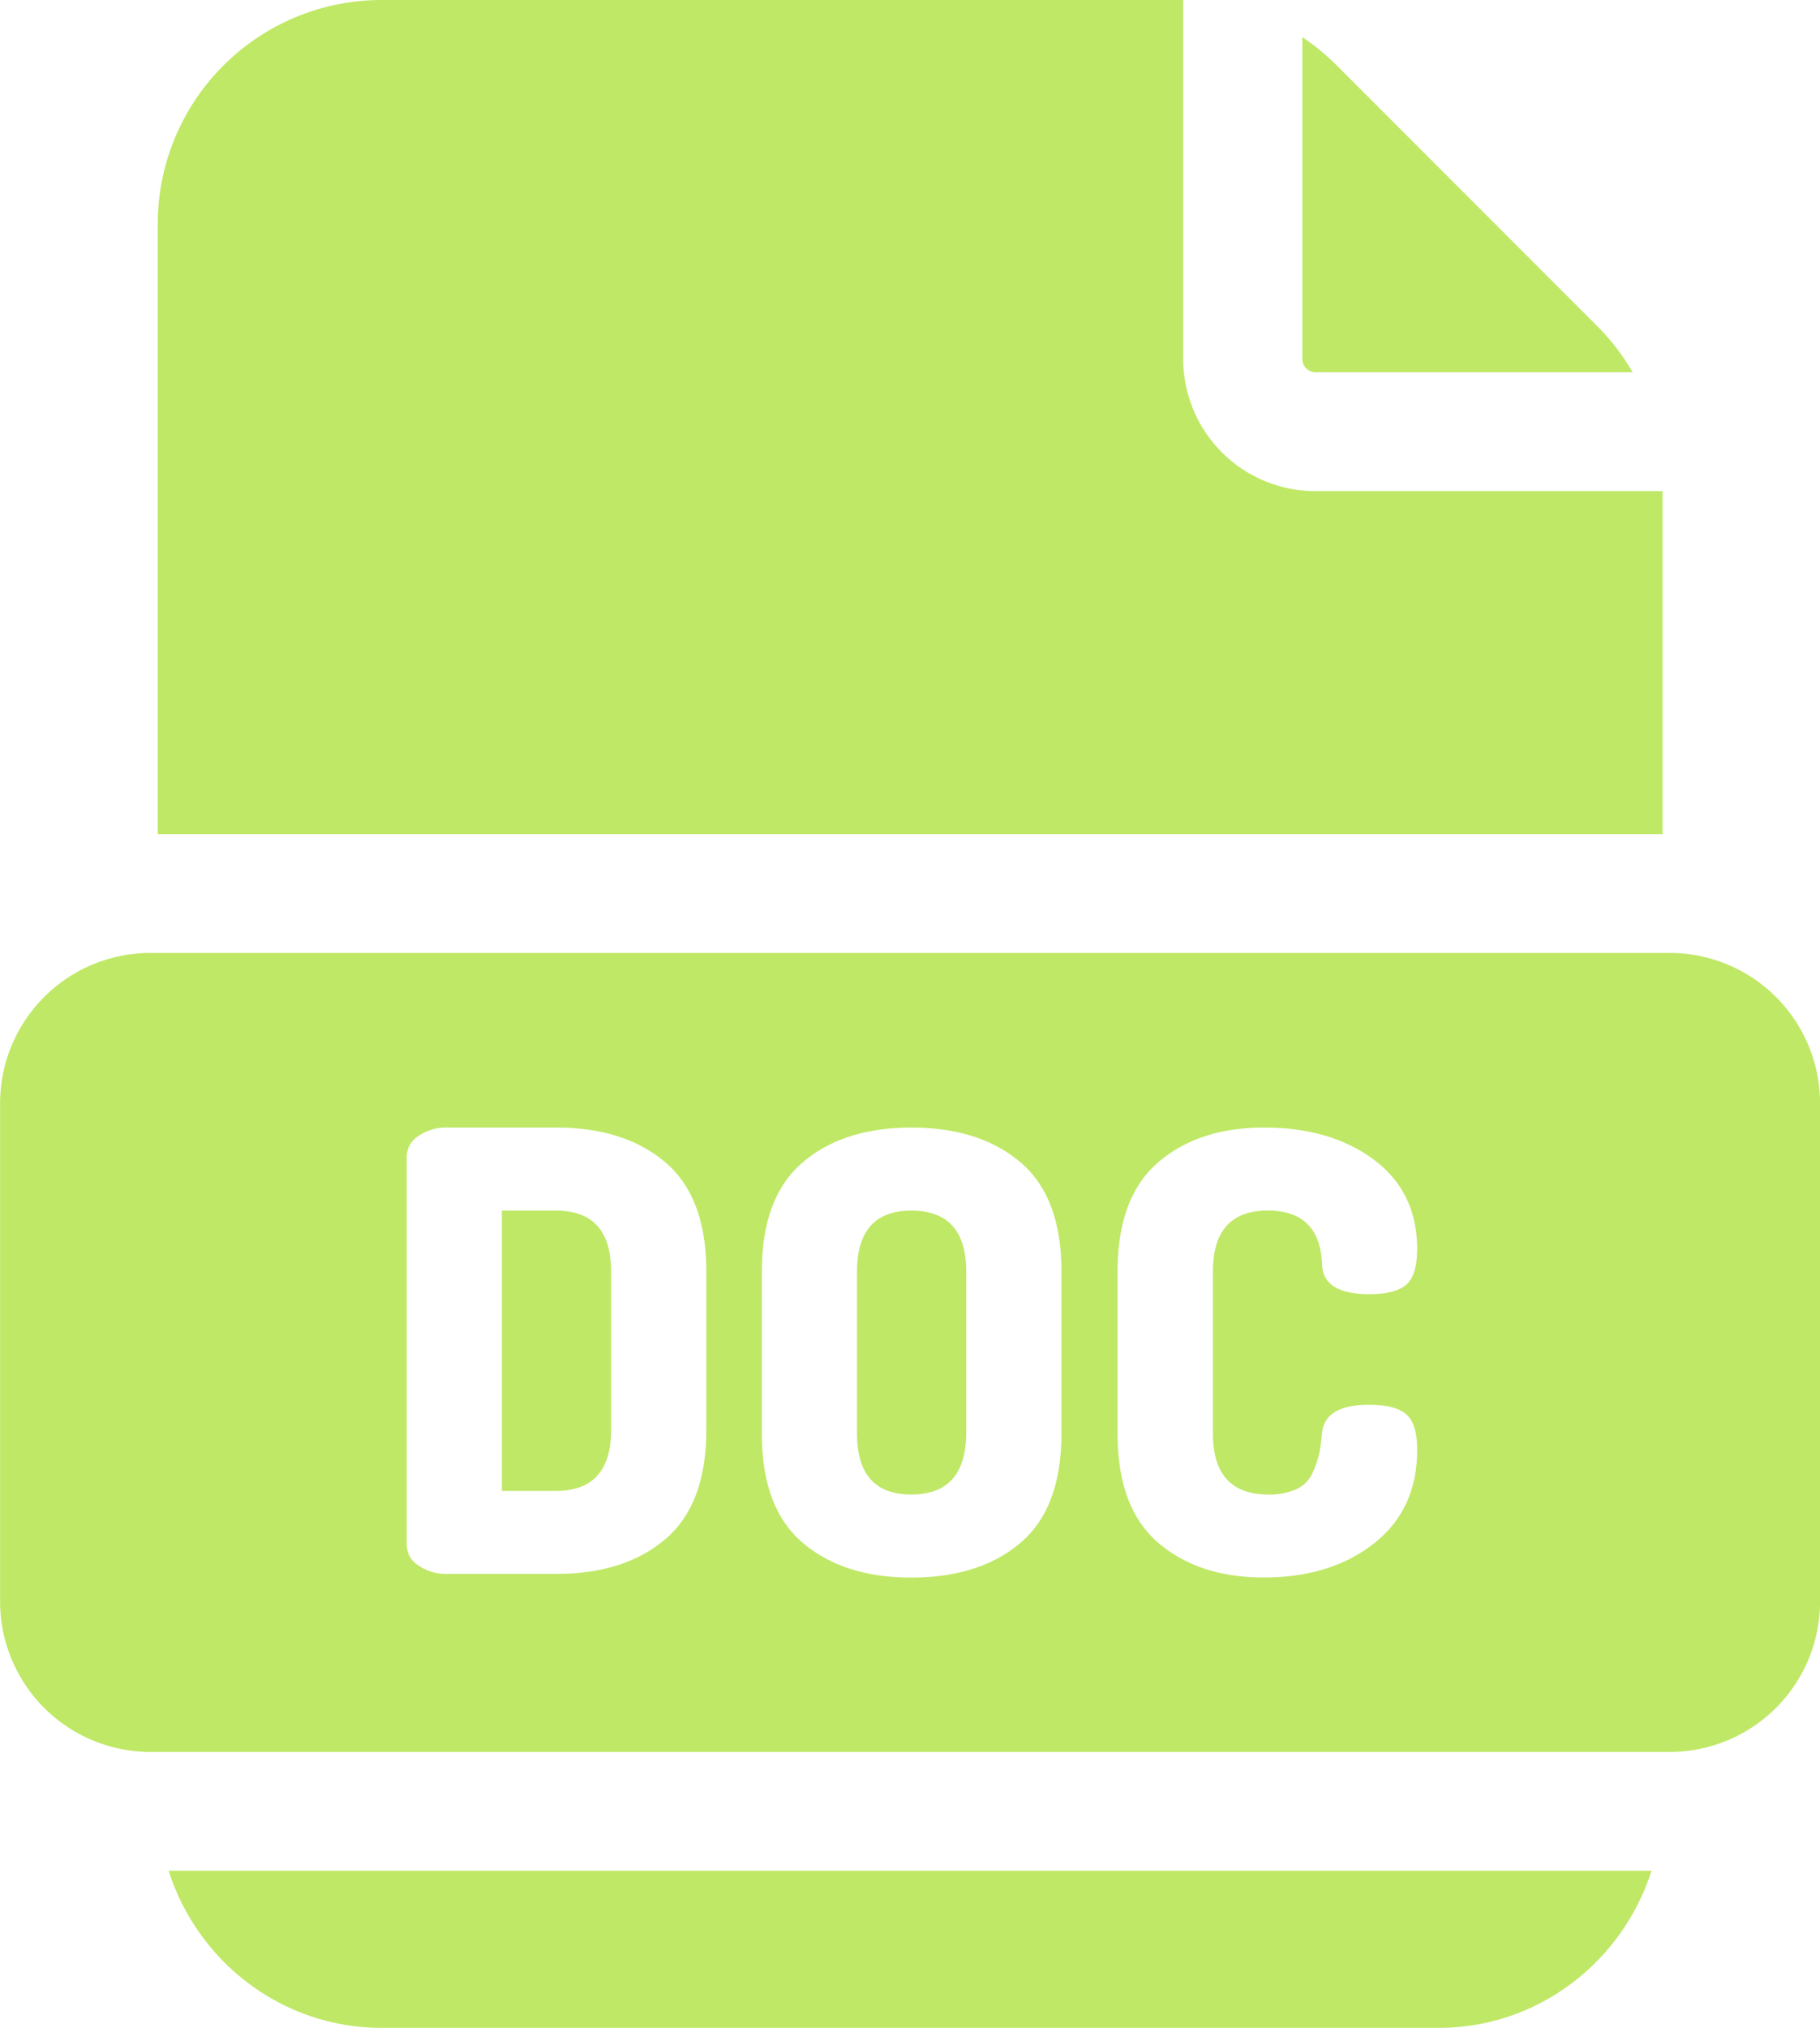
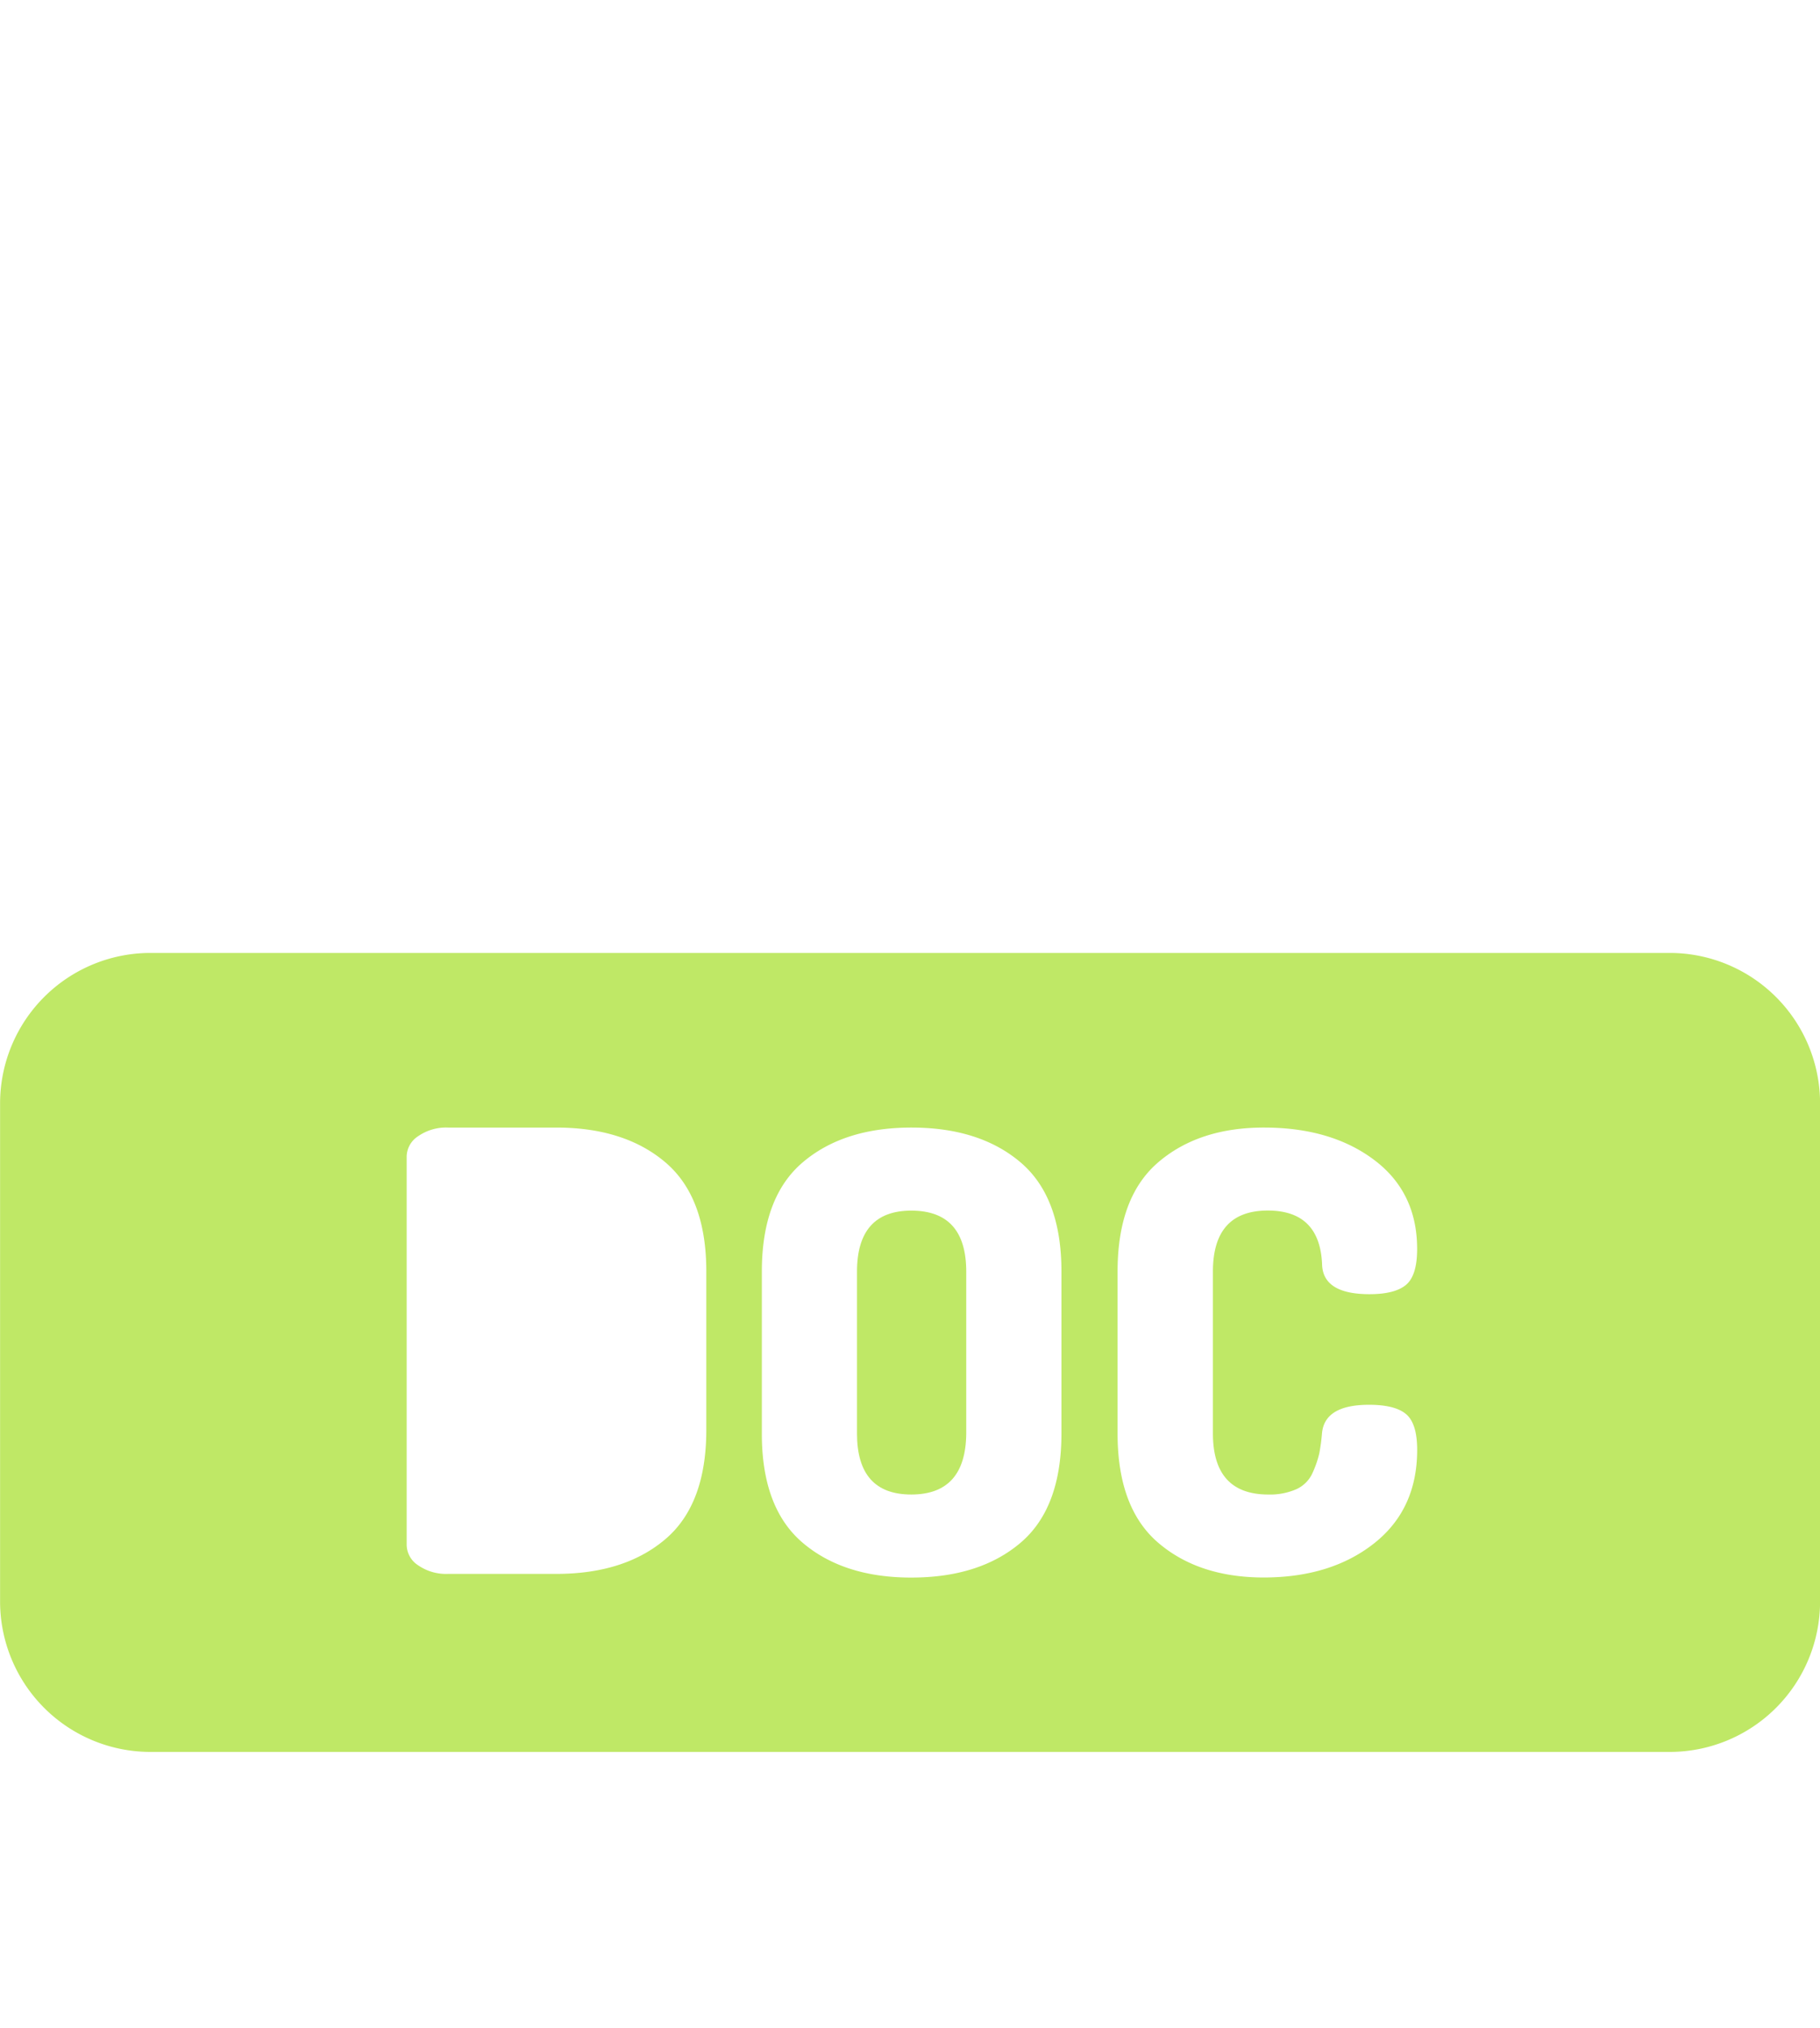
<svg xmlns="http://www.w3.org/2000/svg" width="459.8" height="512" viewBox="0 0 459.8 512">
  <title>doc</title>
-   <path d="M42.58,472.33C49.9,495.33,71.24,512,96.33,512H363.47c25.09,0,46.4-16.67,53.75-39.67Z" transform="translate(0.02)" fill="#bfe866" />
-   <path d="M403.42,82.26,337.71,16.55A57.79,57.79,0,0,0,329,9.37v81.3A3.37,3.37,0,0,0,332.31,94h80.14A56.58,56.58,0,0,0,403.42,82.26Z" transform="translate(0.02)" fill="#bfe866" />
-   <path d="M420,124H332.31A33.4,33.4,0,0,1,298.9,90.67V0H96.33a56.56,56.56,0,0,0-56.5,56.5V210.6H420Z" transform="translate(0.02)" fill="#bfe866" />
  <path d="M230.22,305.66q-13.72,0-13.73,15.41v40.86q0,15.42,13.73,15.41t13.87-15.41V321.07Q244.09,305.67,230.22,305.66Z" transform="translate(0.02)" fill="#bfe866" />
  <path d="M421.9,240.6H37.9A38,38,0,0,0,0,278.51V404.42a38,38,0,0,0,37.9,37.91h384a38,38,0,0,0,37.9-37.91V278.51A38,38,0,0,0,421.9,240.6ZM178.42,361q0,18.81-10.33,27.6t-27.6,8.78H113.21a12.39,12.39,0,0,1-7.56-2.15,6.25,6.25,0,0,1-2.93-5.09V291.93a6.23,6.23,0,0,1,2.93-5.08,12.4,12.4,0,0,1,7.56-2.16h27.28q17.26,0,27.6,8.79t10.33,27.59Zm89.72.93q0,18.81-10.33,27.59t-27.59,8.79q-17.11,0-27.45-8.79t-10.32-27.59V321.07q0-18.81,10.32-27.59t27.45-8.79q17.25,0,27.59,8.79t10.33,27.59Zm52.26,15.41a16.53,16.53,0,0,0,7.17-1.38,8.19,8.19,0,0,0,4.08-4.24,26,26,0,0,0,1.62-4.71,48.42,48.42,0,0,0,.69-5.08q.62-7.24,11.88-7.25c4.41,0,7.55.8,9.4,2.39s2.77,4.6,2.77,9q0,15-10.87,23.59t-27.82,8.63q-16.5,0-26.75-8.79t-10.25-27.59V321.07q0-18.79,10.25-27.59t26.75-8.79q16.95,0,27.82,8.17T358,315.37q0,6.63-2.77,9c-1.85,1.58-4.92,2.38-9.23,2.39q-11.57,0-12-7.25-.45-13.87-13.72-13.87-13.87,0-13.87,15.41v40.86q0,15.43,14,15.43Z" transform="translate(0.02)" fill="#bfe866" />
-   <path d="M140.49,305.66H126.77v70.76h13.72q13.88,0,13.88-15.42V321.07Q154.37,305.67,140.49,305.66Z" transform="translate(0.02)" fill="#bfe866" />
</svg>